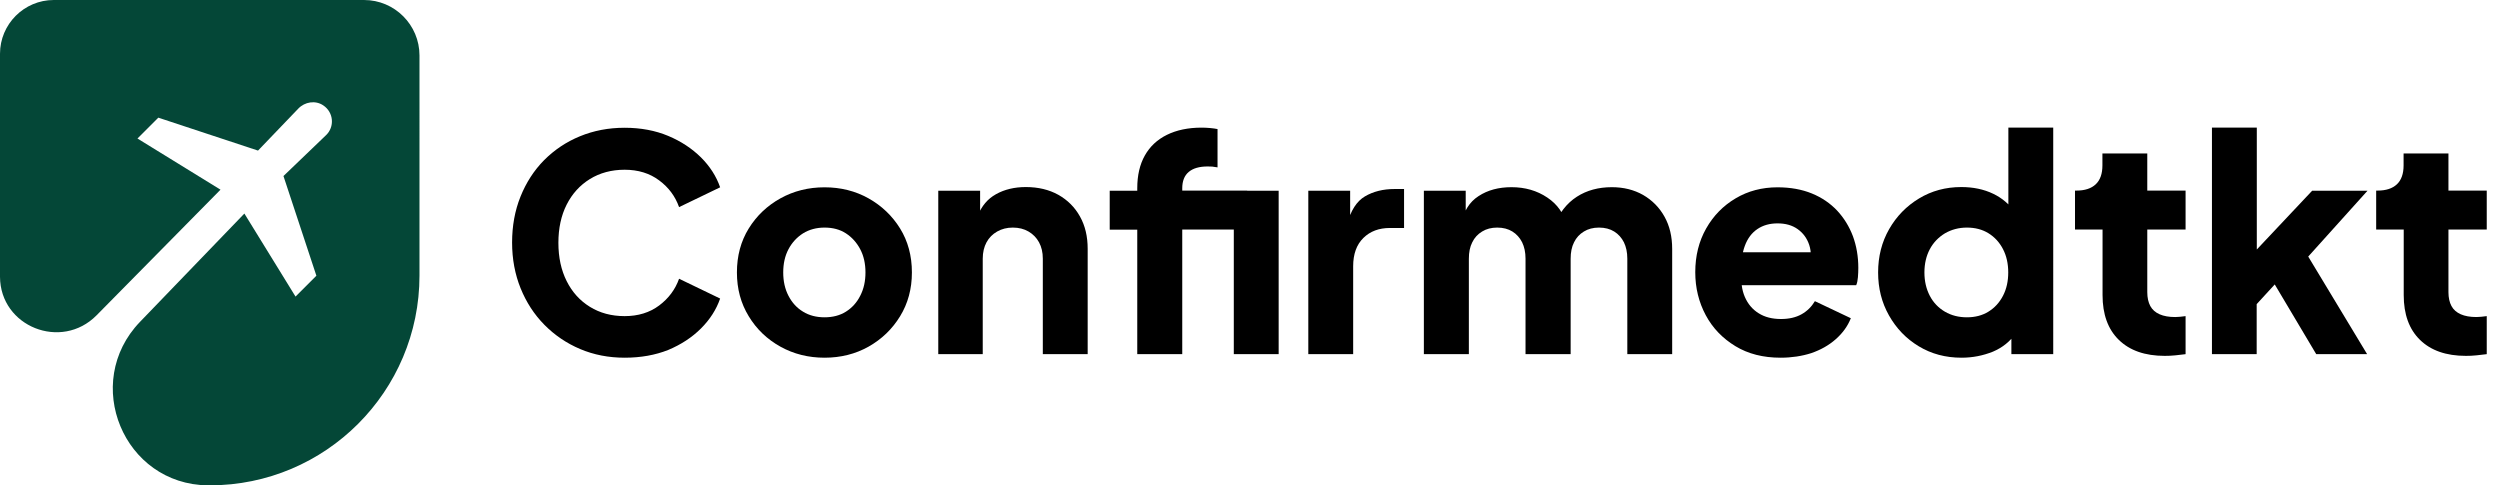
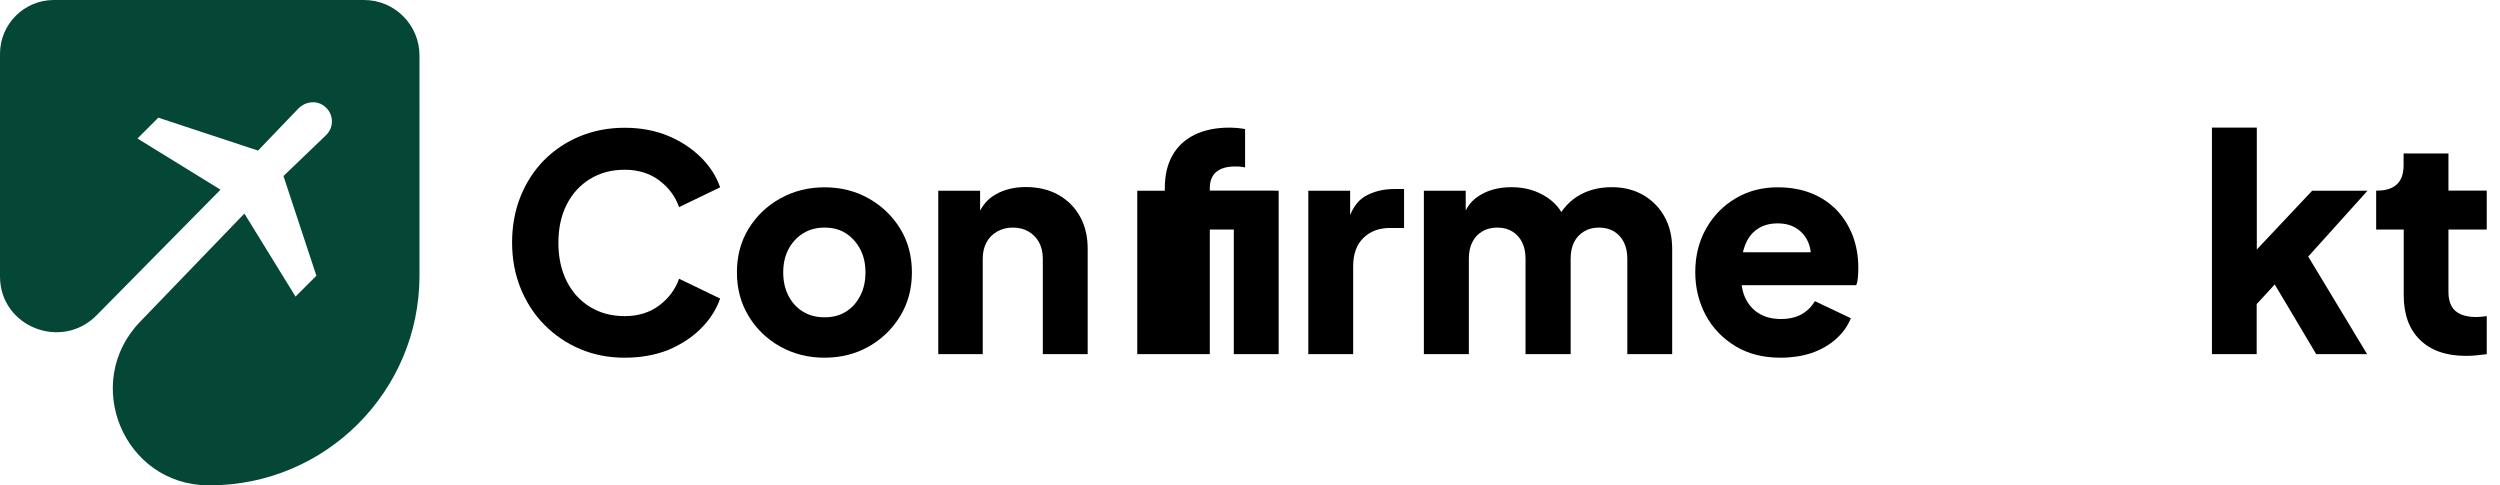
<svg xmlns="http://www.w3.org/2000/svg" xmlns:xlink="http://www.w3.org/1999/xlink" id="Layer_1" x="0px" y="0px" viewBox="0 0 1905.9 370" style="enable-background:new 0 0 1905.9 370;" xml:space="preserve">
  <style type="text/css">	.st0{display:none;}	.st1{display:inline;}	.st2{display:inline;clip-path:url(#SVGID_2_);}	.st3{fill:#010101;}	.st4{fill:#FFFFFF;}	.st5{fill:#044737;}</style>
  <g class="st0">
    <defs>
-       <rect id="SVGID_1_" width="1200" height="370" />
-     </defs>
+       </defs>
    <clipPath id="SVGID_2_" class="st1">
      <use xlink:href="#SVGID_1_" style="overflow:visible;" />
    </clipPath>
    <g class="st2">
-       <path class="st3" d="M469.7,244H556v40H414.3v-37.1L500,123.4h-85.7v-40H556v37.1L469.7,244z" />
      <path class="st3" d="M738.3,201.7c0,4.6-0.3,9.3-0.9,14.3H626.9c0.8,9.9,3.9,17.5,9.6,22.7c5.6,5.2,12.5,7.9,20.7,7.9   c12.2,0,20.7-5.1,25.4-15.4h52c-2.7,10.5-7.5,19.9-14.4,28.3c-7,8.4-15.7,14.9-26.1,19.7c-10.5,4.8-22.2,7.1-35.1,7.1   c-15.6,0-29.5-3.3-41.7-10c-12.2-6.7-21.7-16.2-28.6-28.6c-6.8-12.4-10.3-26.9-10.3-43.4c0-16.6,3.4-31,10.1-43.4   c6.8-12.4,16.2-21.9,28.4-28.6c12.2-6.7,26.2-10,42-10c15.4,0,29.1,3.2,41.1,9.7c12,6.5,21.4,15.7,28.1,27.7   C734.9,171.7,738.3,185.7,738.3,201.7z M688.3,188.9c0-8.4-2.9-15-8.6-20c-5.7-5-12.8-7.4-21.4-7.4c-8.2,0-15.1,2.4-20.7,7.1   c-5.6,4.8-9.1,11.5-10.4,20.3H688.3z" />
      <path class="st3" d="M861.2,122.9c18.7,0,33.6,6.1,44.7,18.1c11.2,12.1,16.7,28.7,16.7,49.9V284H874v-86.6   c0-10.7-2.8-18.9-8.3-24.9c-5.5-5.9-12.9-8.9-22.3-8.9c-9.3,0-16.8,3-22.3,8.9c-5.5,5.9-8.3,14.2-8.3,24.9V284H764V124.6h48.9   v21.1c5-7,11.6-12.6,20-16.7C841.3,124.9,850.7,122.9,861.2,122.9z" />
      <path class="st3" d="M981.2,108c-8.6,0-15.6-2.5-21-7.6c-5.4-5.1-8.1-11.3-8.1-18.7c0-7.6,2.7-13.9,8.1-19   c5.4-5.1,12.4-7.6,21-7.6c8.4,0,15.3,2.5,20.7,7.6c5.4,5,8.2,11.4,8.2,19c0,7.4-2.7,13.7-8.2,18.7   C996.4,105.5,989.5,108,981.2,108z M1005.4,124.6V284h-48.9V124.6H1005.4z" />
      <path class="st3" d="M1135.2,284l-30.6-44.3l-25.7,44.3H1026l52.6-81.4l-54-78h54.8l30.6,44l25.7-44h52.9l-53.4,80.3L1190,284   H1135.2z" />
-       <path class="st4" d="M101.8,184.1l84.3-0.2l-11-19.2c-19.7-34.1-56.2-55.2-95.8-55.2l0-14.1l96.4-0.2   c31.4-0.1,60.4,17.9,74.2,46.6l20.5,42.4l-84.3,0.2l11,19.2c19.7,34.1,56.2,55.2,95.8,55.2l0,14.1l-96.4,0.2   c-31.4,0.1-60.4-17.9-74.2-46.6L101.8,184.1z" />
    </g>
  </g>
  <path class="st5" d="M277.5,0H41C18.4,0,0,18.4,0,41v169.1c0,0.3,0,0.6,0,0.9c0.2,38.1,46.8,56.5,73.6,29.4l94.5-95.8l-63.3-39 l15.9-15.9l76,25.1l30.7-32c5-5.2,13-6.5,19-2.5c8.1,5.4,8.8,16.5,2.1,22.8l-32.4,31.1l25.1,76l-15.9,15.9l-39-63.3l-79.6,82.6 C62.1,291.8,94.2,369.4,158.5,370c0.5,0,1,0,1.4,0h0c88.3,0,159.9-71.6,159.9-159.9V42.3C319.8,19,300.9,0,277.5,0z" />
  <g>
    <path d="M476.2,272.7c-12.2,0-23.5-2.2-33.9-6.6c-10.4-4.4-19.5-10.6-27.3-18.5c-7.8-7.9-13.8-17.2-18.1-27.8  c-4.3-10.6-6.5-22.3-6.5-34.9c0-12.6,2.1-24.3,6.4-35c4.3-10.7,10.3-20,18-27.8c7.8-7.8,16.8-13.9,27.3-18.2  c10.4-4.3,21.8-6.5,34.1-6.5c12.3,0,23.4,2.1,33.2,6.2c9.8,4.1,18.1,9.6,25,16.4c6.8,6.8,11.7,14.4,14.6,22.8l-31.3,15.1  c-2.9-8.2-7.9-15-15.2-20.4c-7.2-5.4-16-8.1-26.3-8.1c-10,0-18.9,2.4-26.5,7.1c-7.6,4.7-13.5,11.2-17.7,19.5  c-4.2,8.3-6.3,18-6.3,29.1c0,11.1,2.1,20.8,6.3,29.2c4.2,8.4,10.1,14.9,17.7,19.6c7.6,4.7,16.4,7.1,26.5,7.1  c10.3,0,19.1-2.7,26.3-8.1c7.2-5.4,12.3-12.2,15.2-20.4l31.3,15.1c-2.9,8.4-7.8,16-14.6,22.8c-6.8,6.8-15.2,12.3-25,16.4  C499.6,270.7,488.5,272.7,476.2,272.7z" />
    <path d="M628.6,272.7c-12.3,0-23.5-2.8-33.6-8.4c-10.1-5.6-18.2-13.3-24.2-23.2c-6-9.8-9-20.9-9-33.4c0-12.6,3-23.8,9-33.5  c6-9.7,14.1-17.4,24.2-23c10.1-5.6,21.3-8.4,33.6-8.4c12.3,0,23.5,2.8,33.5,8.4c10,5.6,18.1,13.3,24.1,23c6,9.7,9,20.9,9,33.5  c0,12.5-3,23.6-9,33.4c-6,9.8-14,17.5-24.1,23.2C652.1,269.9,640.9,272.7,628.6,272.7z M628.6,241.9c6.2,0,11.7-1.4,16.3-4.3  c4.6-2.9,8.3-6.9,10.9-12.1c2.7-5.2,4-11.1,4-17.8c0-6.7-1.3-12.6-4-17.7c-2.7-5.1-6.3-9.1-10.9-12.1c-4.6-3-10.1-4.4-16.3-4.4  c-6.2,0-11.7,1.5-16.4,4.4c-4.7,3-8.4,7-11.1,12.1c-2.7,5.1-4,11-4,17.7c0,6.7,1.3,12.6,4,17.8c2.7,5.2,6.3,9.2,11.1,12.1  C616.9,240.5,622.4,241.9,628.6,241.9z" />
    <path d="M715.3,270V145.4h31.9v24.6l-1.8-5.5c2.9-7.4,7.6-13,14-16.5c6.5-3.6,14-5.4,22.7-5.4c9.4,0,17.7,2,24.7,5.9  c7.1,4,12.6,9.5,16.5,16.5c4,7.1,5.9,15.3,5.9,24.7V270h-34.2v-72.8c0-4.9-1-9-2.9-12.5c-1.9-3.5-4.6-6.2-8-8.2c-3.4-2-7.4-3-12-3  c-4.4,0-8.4,1-11.9,3c-3.5,2-6.2,4.7-8.1,8.2c-1.9,3.5-2.9,7.7-2.9,12.5V270H715.3z" />
-     <path d="M867,270v-94.9h-21v-29.7h21v-1.8c0-9.9,1.9-18.2,5.8-25.1s9.5-12.1,16.8-15.7c7.3-3.6,16.1-5.5,26.5-5.5  c2,0,4.1,0.1,6.4,0.3s4.2,0.5,5.7,0.8v29.2c-1.5-0.3-2.9-0.5-4-0.6c-1.1-0.1-2.3-0.1-3.5-0.1c-6.4,0-11.2,1.4-14.5,4.2  c-3.3,2.8-4.9,7-4.9,12.4v1.8h49.5v29.7h-49.5V270H867z M940.6,270V145.4h34.2V270H940.6z" />
+     <path d="M867,270v-94.9v-29.7h21v-1.8c0-9.9,1.9-18.2,5.8-25.1s9.5-12.1,16.8-15.7c7.3-3.6,16.1-5.5,26.5-5.5  c2,0,4.1,0.1,6.4,0.3s4.2,0.5,5.7,0.8v29.2c-1.5-0.3-2.9-0.5-4-0.6c-1.1-0.1-2.3-0.1-3.5-0.1c-6.4,0-11.2,1.4-14.5,4.2  c-3.3,2.8-4.9,7-4.9,12.4v1.8h49.5v29.7h-49.5V270H867z M940.6,270V145.4h34.2V270H940.6z" />
    <path d="M997.4,270V145.4h31.9v29.9l-2.3-4.3c2.7-10.5,7.3-17.6,13.6-21.3c6.3-3.7,13.8-5.6,22.5-5.6h7.3v29.7h-10.7  c-8.4,0-15.1,2.5-20.3,7.6c-5.2,5.1-7.8,12.3-7.8,21.6V270H997.4z" />
    <path d="M1085.5,270V145.4h31.9v30.3l-3.4-5c1.8-9.6,6.2-16.7,13.2-21.2c7-4.6,15.4-6.8,25.1-6.8c10.3,0,19.4,2.6,27.3,7.9  c7.8,5.2,12.7,12.3,14.7,21.1l-9.8,0.9c4.1-10.2,10-17.7,17.6-22.6c7.6-4.9,16.5-7.3,26.7-7.3c9,0,16.9,2,23.8,5.9  c6.9,4,12.4,9.5,16.3,16.5c4,7.1,5.9,15.3,5.9,24.7V270h-34.2v-72.8c0-4.9-0.9-9-2.6-12.5c-1.8-3.5-4.2-6.2-7.4-8.2  c-3.2-2-7.1-3-11.6-3c-4.4,0-8.3,1-11.5,3c-3.3,2-5.8,4.7-7.5,8.2c-1.8,3.5-2.6,7.7-2.6,12.5V270H1163v-72.8c0-4.9-0.9-9-2.6-12.5  c-1.8-3.5-4.2-6.2-7.4-8.2c-3.2-2-7.1-3-11.6-3c-4.4,0-8.3,1-11.5,3c-3.3,2-5.8,4.7-7.5,8.2c-1.8,3.5-2.6,7.7-2.6,12.5V270H1085.5z  " />
    <path d="M1357.4,272.7c-13.2,0-24.7-2.9-34.4-8.8c-9.7-5.9-17.3-13.7-22.6-23.6c-5.3-9.9-8-20.8-8-32.8c0-12.5,2.8-23.6,8.3-33.3  c5.5-9.7,13-17.4,22.5-23c9.4-5.6,20.1-8.4,31.9-8.4c9.9,0,18.6,1.6,26.2,4.7c7.6,3.1,14,7.5,19.3,13.1c5.2,5.6,9.2,12.1,12,19.5  c2.7,7.4,4.1,15.4,4.1,24.1c0,2.4-0.1,4.8-0.3,7.2c-0.2,2.4-0.6,4.4-1.3,6h-93.3v-25.1h73.9l-16.2,11.9c1.5-6.5,1.4-12.4-0.2-17.4  c-1.7-5.1-4.6-9.1-8.8-12.1c-4.2-3-9.3-4.4-15.4-4.4c-5.9,0-11,1.4-15.3,4.3c-4.3,2.9-7.5,7.1-9.6,12.8c-2.1,5.6-3,12.5-2.5,20.5  c-0.6,7,0.2,13.2,2.5,18.5c2.3,5.3,5.8,9.5,10.5,12.4c4.7,3,10.4,4.4,17.1,4.4c6.1,0,11.3-1.2,15.6-3.6c4.3-2.4,7.7-5.8,10.2-10  l27.4,13c-2.4,6.1-6.3,11.4-11.5,16c-5.2,4.6-11.4,8.1-18.6,10.6C1373.7,271.5,1365.9,272.7,1357.4,272.7z" />
-     <path d="M1495.4,272.7c-12.2,0-23-2.9-32.6-8.7c-9.6-5.8-17.1-13.6-22.7-23.5c-5.6-9.9-8.3-20.8-8.3-32.8c0-12.2,2.8-23.2,8.4-33  c5.6-9.8,13.2-17.6,22.8-23.4c9.6-5.8,20.3-8.7,32.2-8.7c9.1,0,17.2,1.7,24.3,5.1c7.1,3.4,12.7,8.3,16.8,14.5l-5.2,6.8V97.3h34.2  V270h-31.9v-22.8l3.2,7.1c-4.3,6.1-10,10.7-17.3,13.8C1511.8,271.1,1503.9,272.7,1495.4,272.7z M1499.5,241.9  c6.2,0,11.7-1.4,16.4-4.3c4.7-2.9,8.4-6.9,11.1-12.1c2.7-5.2,4-11.1,4-17.8c0-6.7-1.3-12.6-4-17.8c-2.7-5.2-6.4-9.2-11.1-12.1  c-4.7-2.9-10.2-4.3-16.4-4.3c-6.2,0-11.8,1.5-16.8,4.4c-4.9,3-8.8,7-11.5,12.1c-2.7,5.1-4.1,11-4.1,17.7c0,6.7,1.4,12.6,4.1,17.8  c2.7,5.2,6.6,9.2,11.5,12.1C1487.7,240.5,1493.2,241.9,1499.5,241.9z" />
-     <path d="M1650.3,271.3c-15.1,0-26.7-4.1-35-12.2c-8.3-8.1-12.4-19.5-12.4-34.1v-50h-21v-29.7h1.1c6.4,0,11.3-1.6,14.7-4.8  s5.1-8,5.1-14.4v-9.1h34.2v28.3h29.2v29.7H1637v47.7c0,4.3,0.8,7.8,2.3,10.6c1.5,2.8,3.9,4.9,7.1,6.3c3.2,1.4,7.1,2.1,11.9,2.1  c1.1,0,2.3-0.1,3.6-0.2c1.4-0.1,2.8-0.3,4.3-0.5v29c-2.3,0.3-4.9,0.6-7.8,0.9C1655.6,271.2,1652.8,271.3,1650.3,271.3z" />
    <path d="M1686.3,270V97.3h34.2v110.6l-12.8-4.1l55-58.4h42.2l-45.2,50.2l44.9,74.4h-38.8l-37.6-63.2l19.8-5l-38.1,41.5l10.5-19.8  V270H1686.3z" />
    <path d="M1879.9,271.3c-15.1,0-26.7-4.1-35-12.2c-8.3-8.1-12.4-19.5-12.4-34.1v-50h-21v-29.7h1.1c6.4,0,11.3-1.6,14.7-4.8  s5.1-8,5.1-14.4v-9.1h34.2v28.3h29.2v29.7h-29.2v47.7c0,4.3,0.8,7.8,2.3,10.6c1.5,2.8,3.9,4.9,7.1,6.3c3.2,1.4,7.1,2.1,11.9,2.1  c1.1,0,2.3-0.1,3.6-0.2c1.4-0.1,2.8-0.3,4.3-0.5v29c-2.3,0.3-4.9,0.6-7.8,0.9C1885.3,271.2,1882.5,271.3,1879.9,271.3z" />
  </g>
</svg>